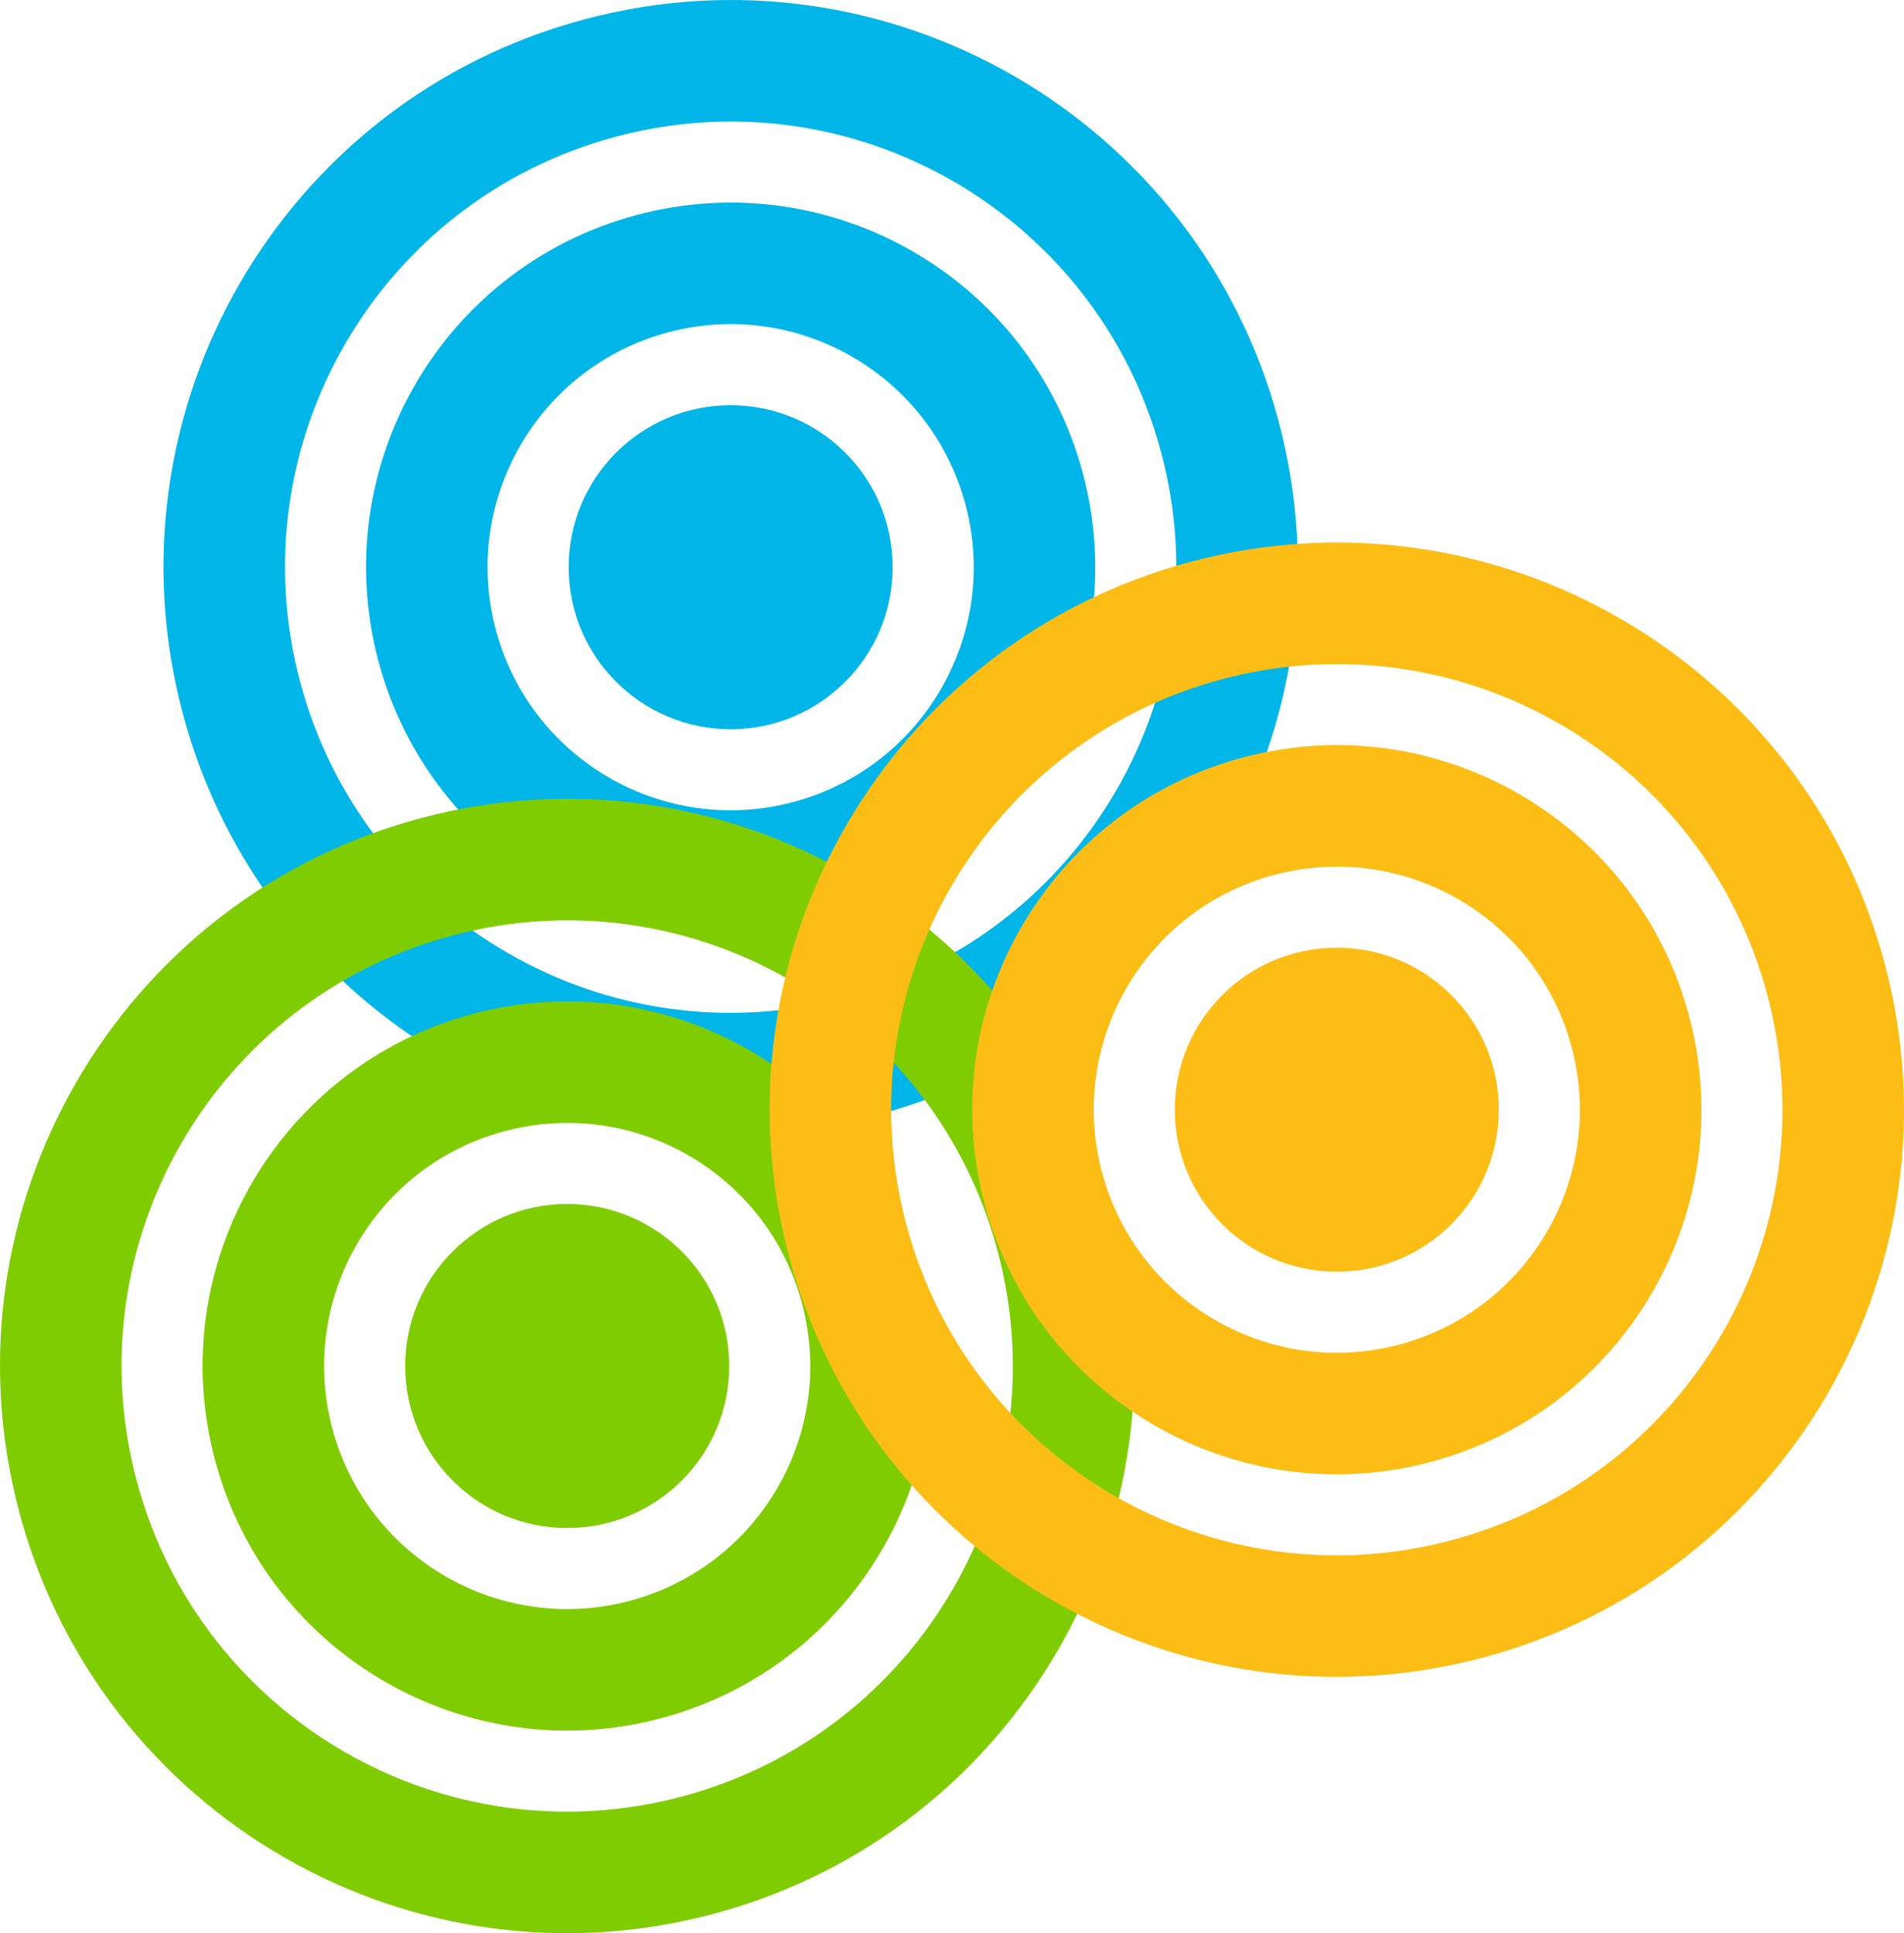
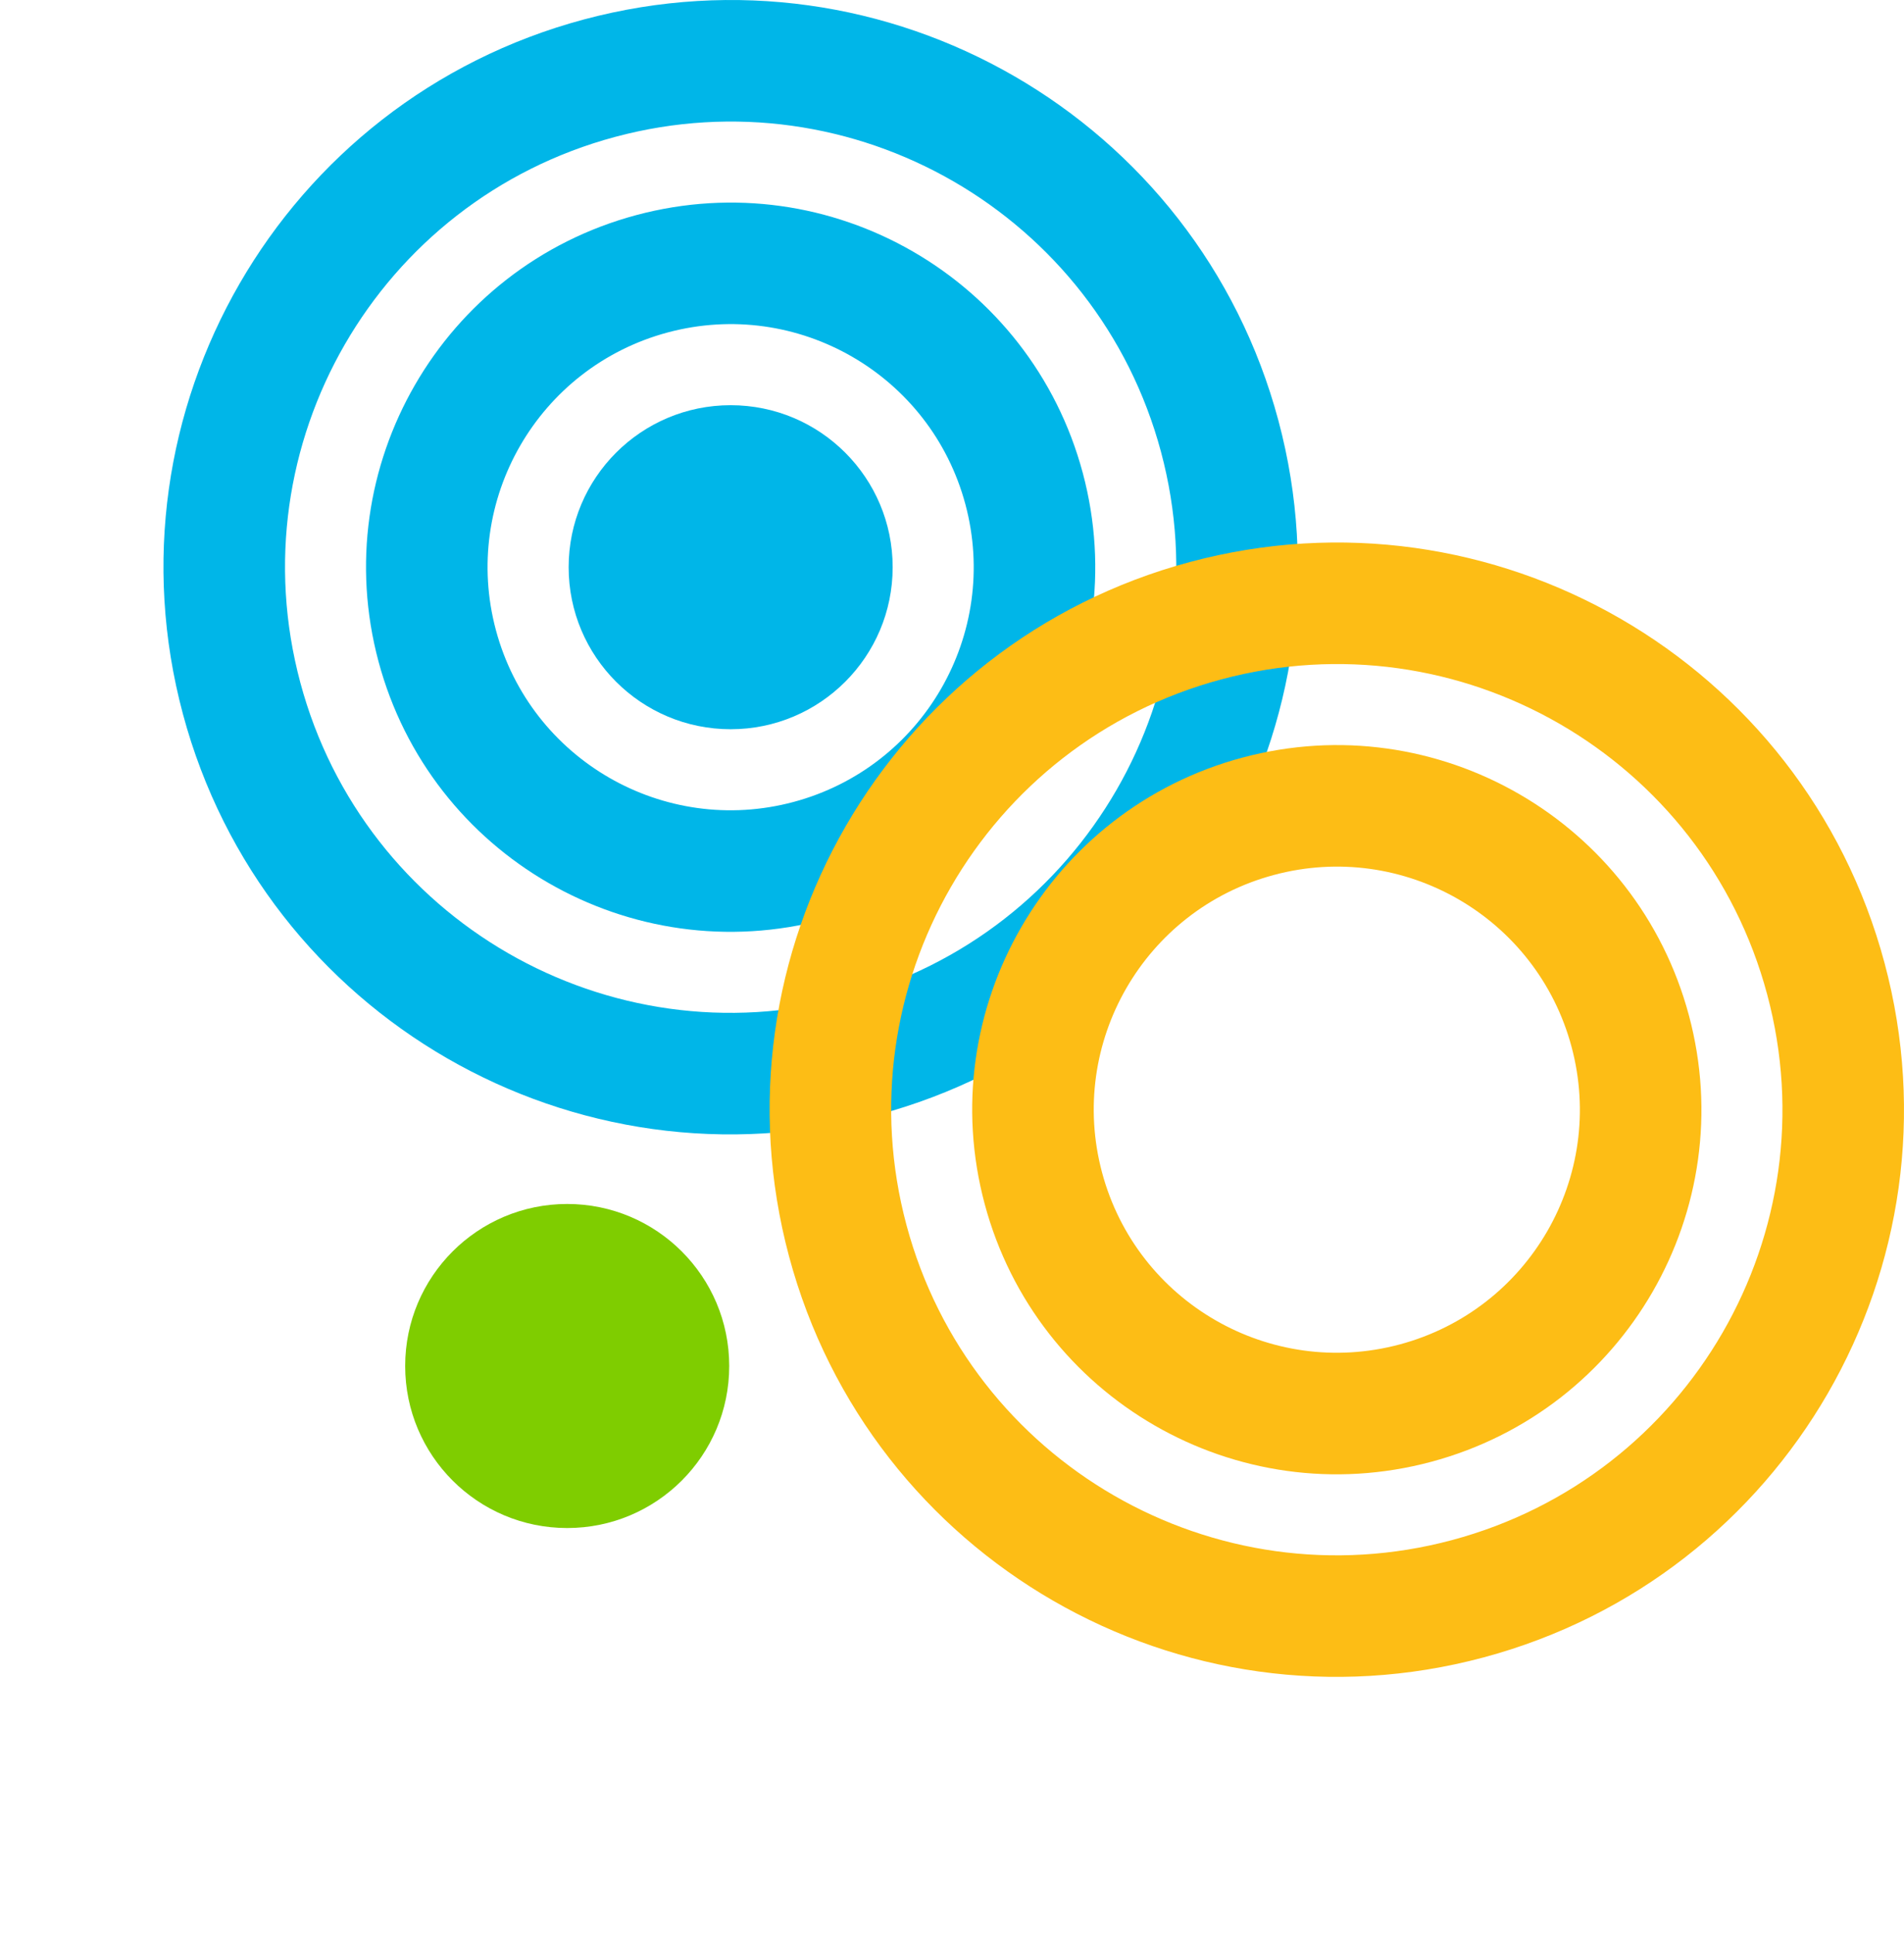
<svg xmlns="http://www.w3.org/2000/svg" version="1.1" id="Ebene_1" x="0px" y="0px" width="139.021px" height="141.149px" viewBox="0 0 139.021 141.149" enable-background="new 0 0 139.021 141.149" xml:space="preserve">
  <g>
    <g>
      <g>
        <g>
-           <path fill="#00B6E8" d="M64.064,81.406c-22.087,5.917-44.79-7.19-50.709-29.277C7.438,30.042,20.546,7.339,42.633,1.421      C64.721-4.497,87.422,8.61,93.341,30.697C99.259,52.785,86.152,75.487,64.064,81.406z M84.771,32.994      C80.121,15.64,62.285,5.34,44.929,9.991c-17.354,4.65-27.652,22.488-23.002,39.843c4.649,17.354,22.487,27.652,39.842,23.002      C79.124,68.184,89.421,50.348,84.771,32.994z" />
+           <path fill="#00B6E8" d="M64.064,81.406c-22.087,5.917-44.79-7.19-50.709-29.277C7.438,30.042,20.546,7.339,42.633,1.421      C64.721-4.497,87.422,8.61,93.341,30.697C99.259,52.785,86.152,75.487,64.064,81.406M84.771,32.994      C80.121,15.64,62.285,5.34,44.929,9.991c-17.354,4.65-27.652,22.488-23.002,39.843c4.649,17.354,22.487,27.652,39.842,23.002      C79.124,68.184,89.421,50.348,84.771,32.994z" />
          <path fill="#00B6E8" d="M60.238,67.123c-14.2,3.804-28.794-4.622-32.6-18.82c-3.804-14.199,4.622-28.793,18.821-32.598      c14.2-3.805,28.793,4.622,32.598,18.819C82.862,48.724,74.438,63.318,60.238,67.123z M70.488,36.82      c-2.537-9.465-12.266-15.083-21.731-12.548C39.29,26.81,33.673,36.539,36.208,46.005c2.537,9.467,12.268,15.084,21.733,12.548      C67.408,56.017,73.024,46.286,70.488,36.82z" />
          <circle fill="#00B6E8" cx="53.349" cy="41.414" r="11.829" />
-           <path fill="#7FCD00" d="M52.13,139.728c-22.087,5.917-44.79-7.188-50.709-29.276C-4.497,88.366,8.61,65.661,30.698,59.743      c22.088-5.918,44.79,7.19,50.708,29.277S74.219,133.81,52.13,139.728z M72.836,91.316      c-4.649-17.354-22.485-27.653-39.842-23.003c-17.354,4.65-27.653,22.488-23.003,39.842c4.65,17.355,22.488,27.654,39.842,23.003      C67.189,126.507,77.486,108.67,72.836,91.316z" />
          <path fill="#FDBD15" d="M104.496,106.732c-14.199,3.804-28.793-4.622-32.598-18.82c-3.805-14.2,4.621-28.794,18.82-32.598      c14.2-3.805,28.794,4.621,32.598,18.82C127.122,88.333,118.696,102.927,104.496,106.732z M114.747,76.43      c-2.536-9.467-12.266-15.084-21.731-12.547c-9.467,2.535-15.084,12.264-12.548,21.731c2.537,9.466,12.267,15.083,21.733,12.547      C111.667,95.625,117.283,85.896,114.747,76.43z" />
-           <circle fill="#FDBD15" cx="97.607" cy="81.022" r="11.829" />
-           <path fill="#7FCD00" d="M48.303,125.445c-14.199,3.804-28.794-4.621-32.598-18.82c-3.806-14.199,4.621-28.794,18.819-32.598      c14.201-3.805,28.794,4.622,32.599,18.82C70.928,107.046,62.503,121.64,48.303,125.445z M58.554,95.143      c-2.537-9.467-12.265-15.083-21.73-12.547c-9.468,2.536-15.085,12.265-12.55,21.732c2.536,9.465,12.268,15.083,21.733,12.547      C55.473,114.338,61.09,104.609,58.554,95.143z" />
          <path fill="#FDBD15" d="M108.322,121.014c-22.086,5.918-44.789-7.189-50.708-29.275c-5.918-22.087,7.19-44.79,29.277-50.708      c22.088-5.919,44.79,7.189,50.708,29.275C143.519,92.393,130.412,115.095,108.322,121.014z M129.03,72.603      c-4.65-17.354-22.486-27.653-39.843-23.002C71.834,54.25,61.534,72.088,66.186,89.442c4.649,17.354,22.487,27.652,39.841,23.003      C123.384,107.793,133.681,89.958,129.03,72.603z" />
          <circle fill="#7FCD00" cx="41.414" cy="99.736" r="11.83" />
        </g>
      </g>
    </g>
  </g>
  <g>
</g>
  <g>
</g>
  <g>
</g>
  <g>
</g>
  <g>
</g>
  <g>
</g>
</svg>